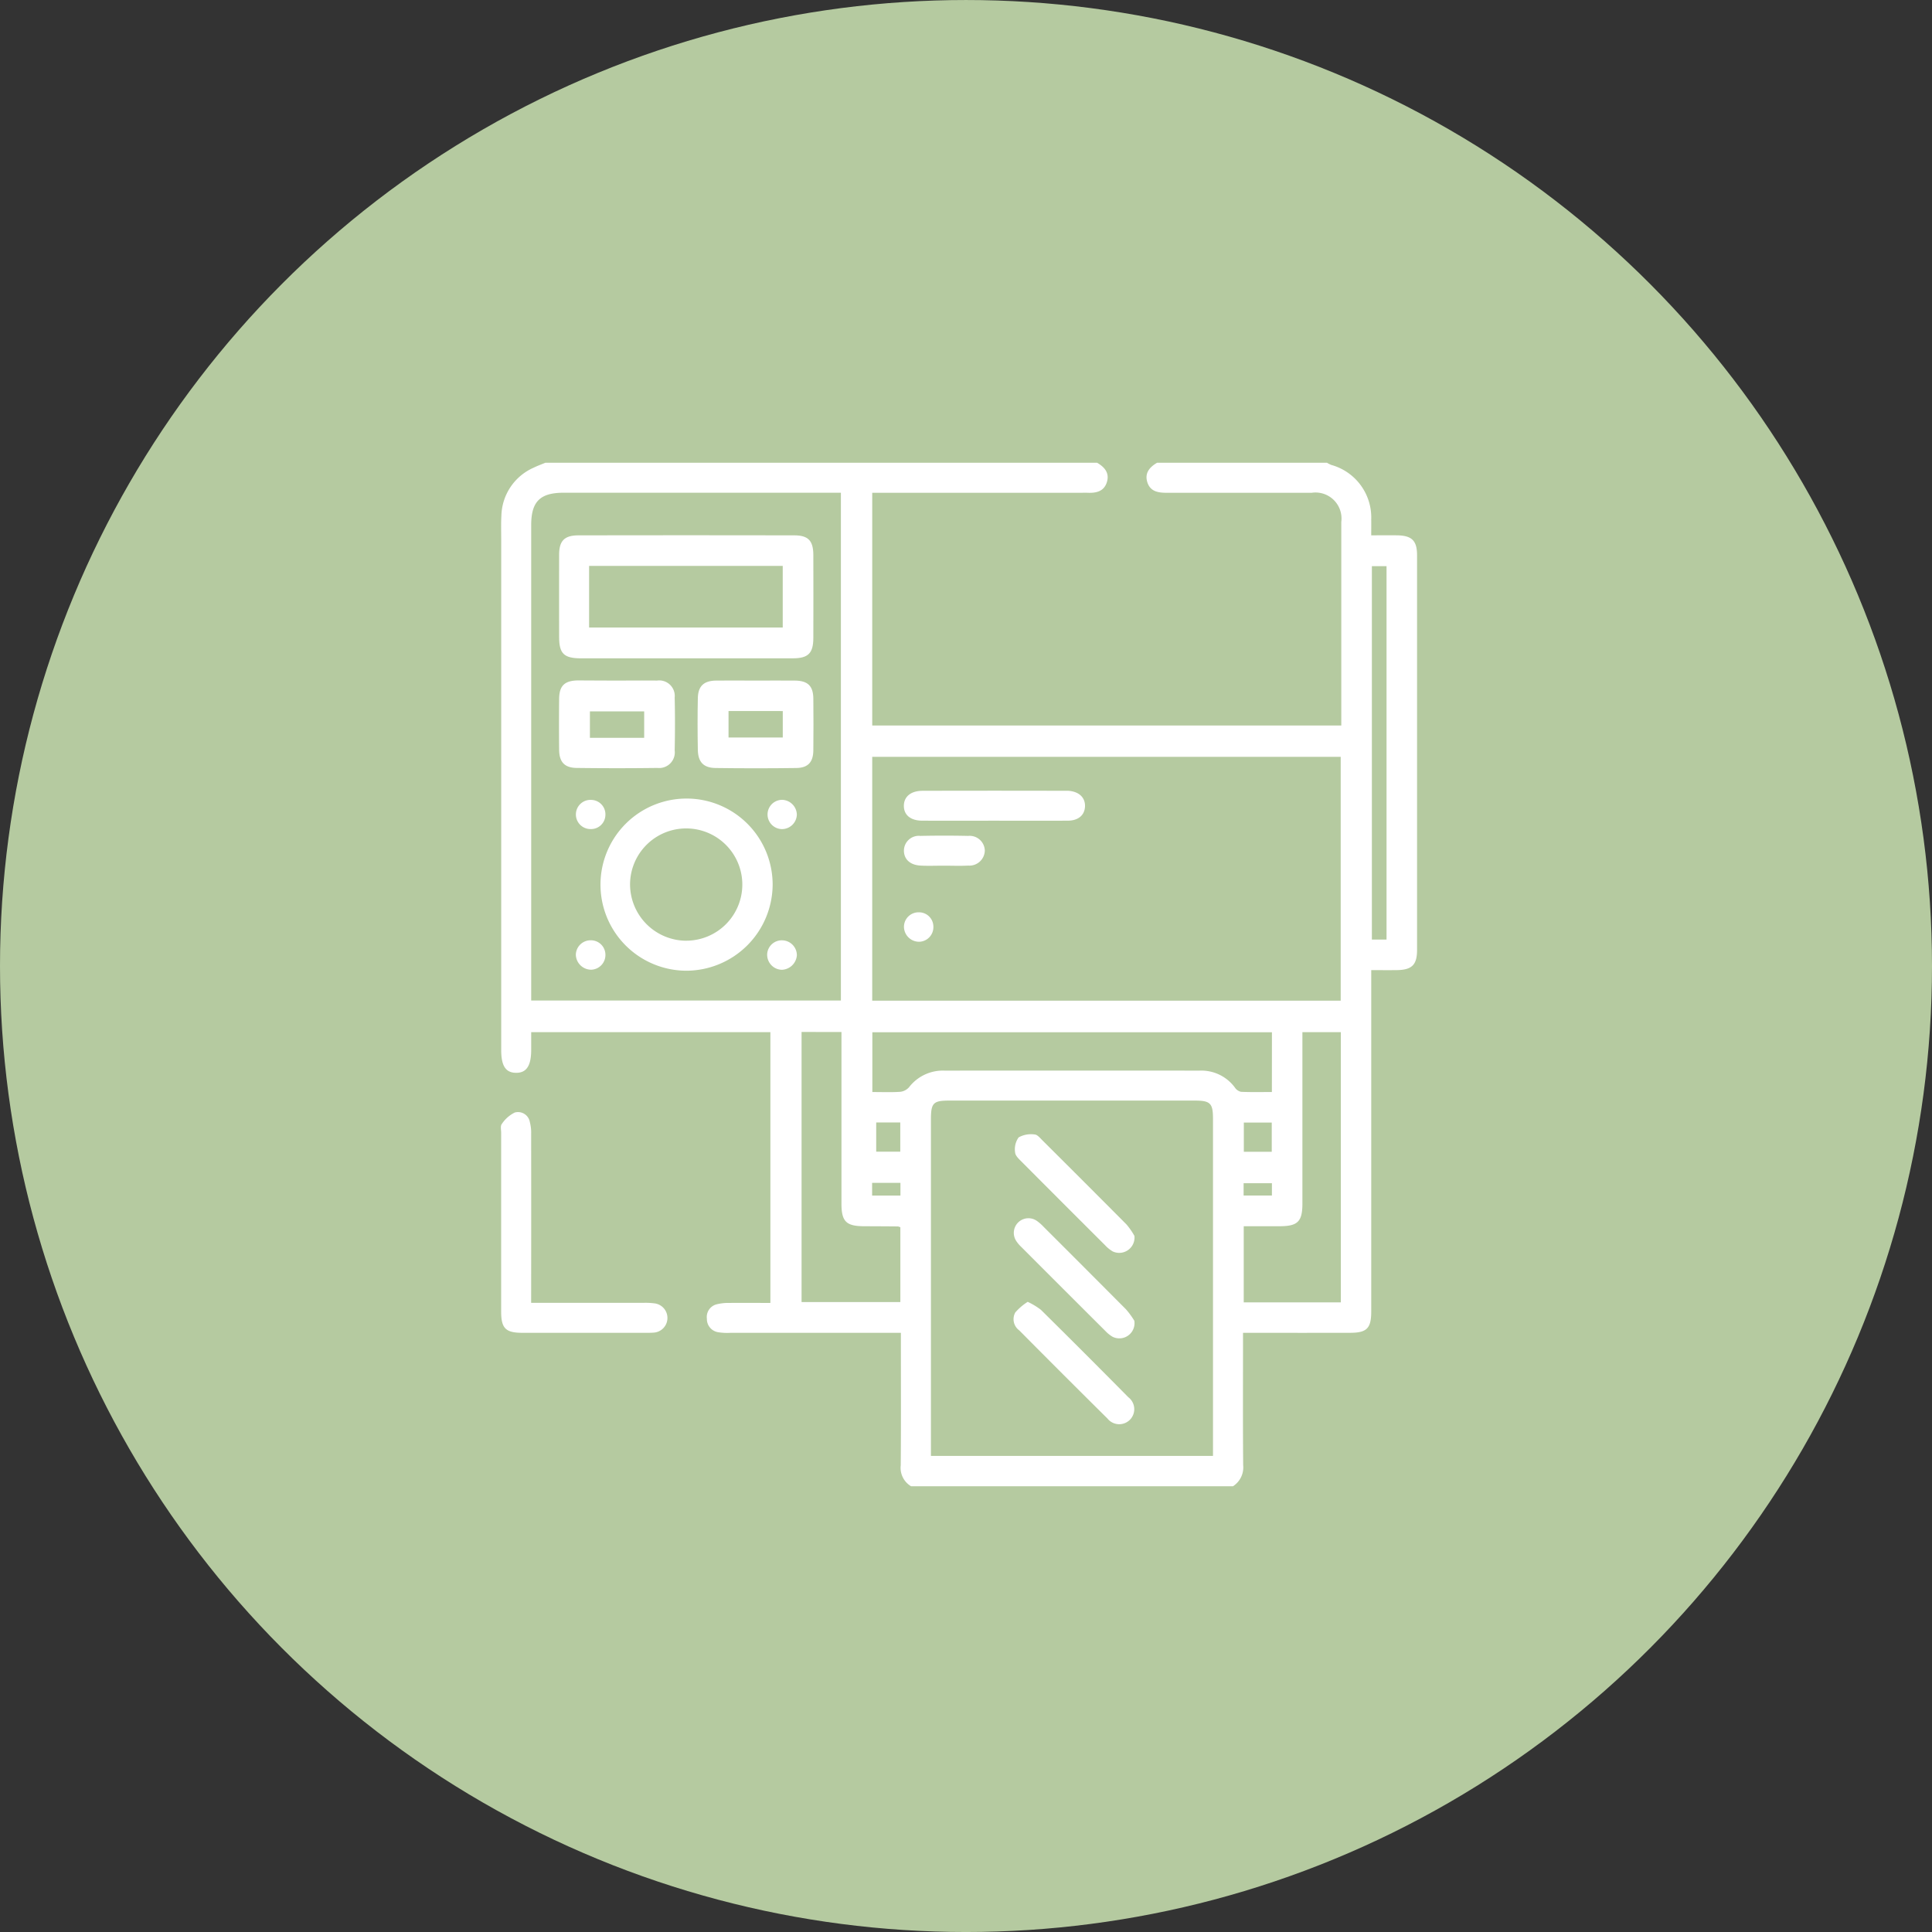
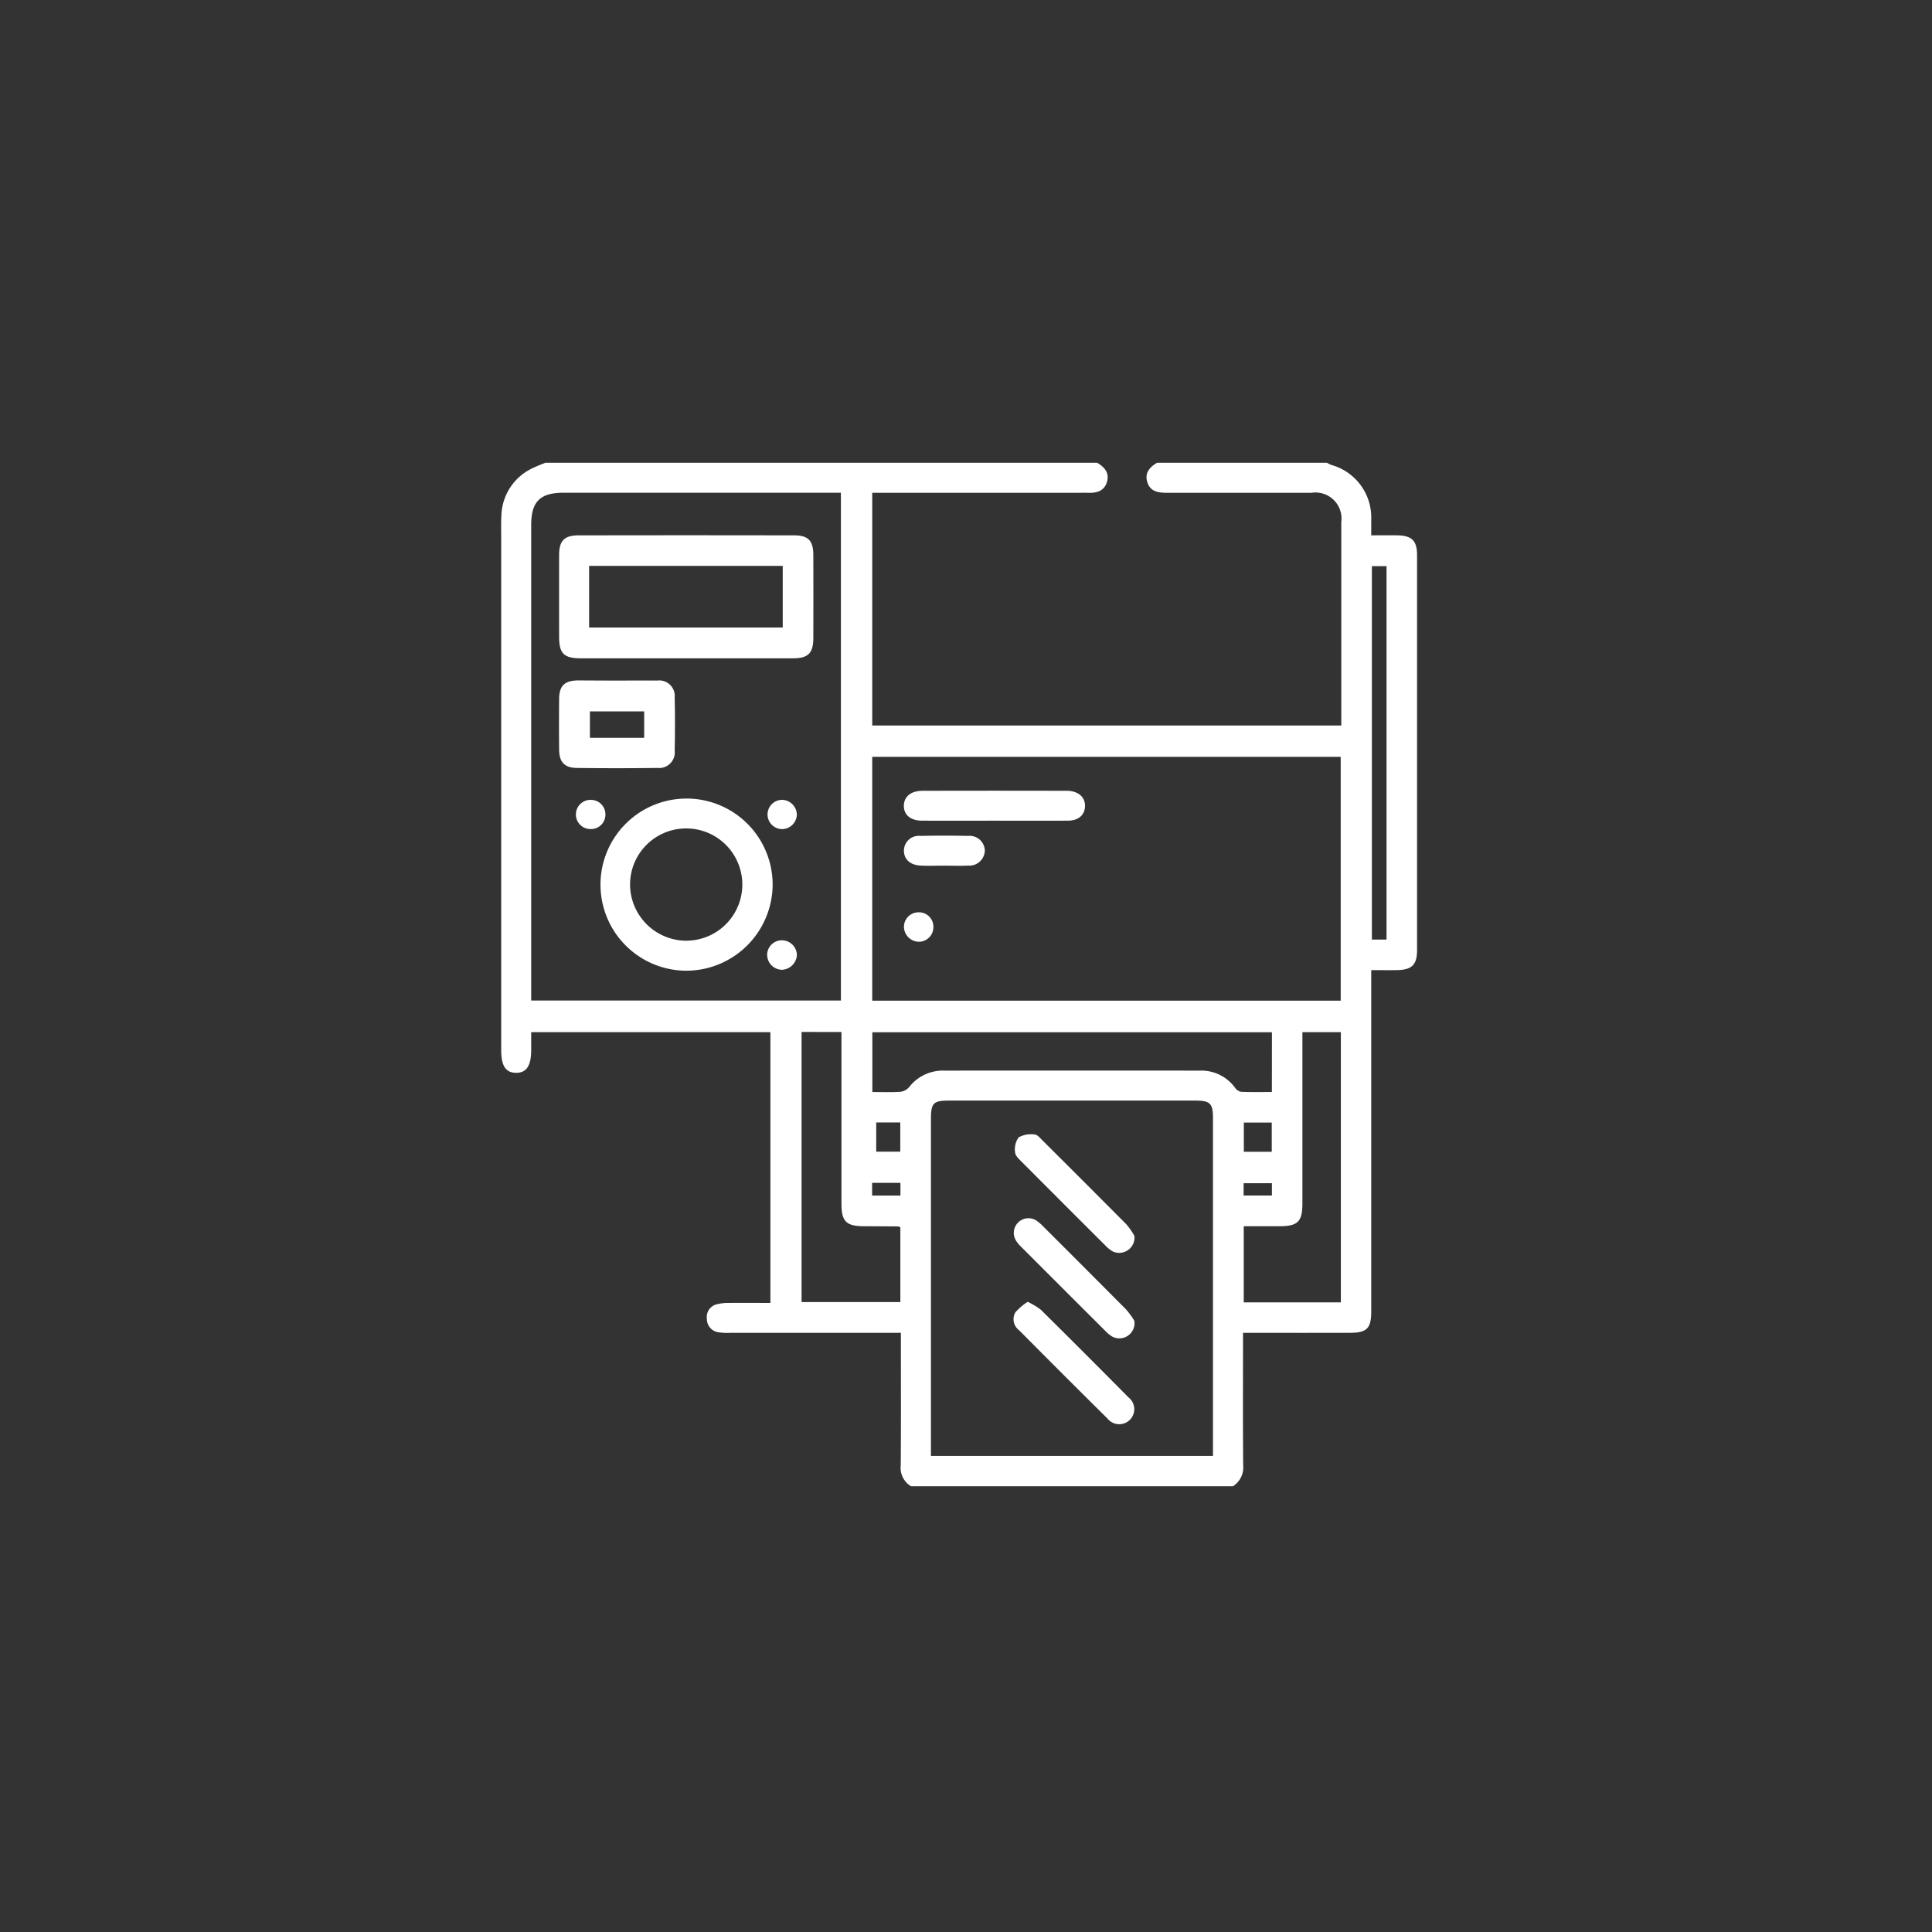
<svg xmlns="http://www.w3.org/2000/svg" width="148" height="148" viewBox="0 0 148 148">
  <rect x="0" y="0" width="148" height="148" fill="#333333" stroke="none" />
  <g id="Group_7719" data-name="Group 7719" transform="translate(-333.566 -2142.35)">
    <g id="Ellipse_127" data-name="Ellipse 127" transform="translate(-77.313 1676.788)">
-       <circle id="Ellipse_127-2" data-name="Ellipse 127" cx="74" cy="74" r="74" transform="translate(410.879 465.563)" fill="#b5caa0" />
-       <circle id="Ellipse_128" data-name="Ellipse 128" cx="72.5" cy="72.5" r="72.5" transform="translate(412.379 467.063)" fill="#b5caa0" />
-     </g>
+       </g>
    <g id="UgDh21" transform="translate(-1962.861 2224.795)">
      <g id="Group_7680" data-name="Group 7680" transform="translate(2334.797 -47)">
        <path id="Path_16405" data-name="Path 16405" d="M2390.959,31.409H2366.3a1.642,1.642,0,0,1-.791-1.606c.026-3.086.011-6.173.011-9.259v-.887h-1q-6.045,0-12.091,0a4.289,4.289,0,0,1-.914-.049,1.022,1.022,0,0,1-.856-1.028,1,1,0,0,1,.746-1.108,3.708,3.708,0,0,1,.982-.106c1.037-.012,2.073,0,3.136,0V-3.379H2337.2c0,.491,0,.923,0,1.355,0,1.236-.369,1.781-1.186,1.761-.777-.018-1.111-.542-1.111-1.746q0-19.552,0-39.1c0-.612-.02-1.226.014-1.836a4.131,4.131,0,0,1,2.468-3.672c.29-.144.6-.254.9-.379h42.268c.578.337.969.793.742,1.5s-.828.829-1.484.8c-.153-.007-.306,0-.459,0h-16.027v17.827h35.932v-.672q0-7.461,0-14.923a1.993,1.993,0,0,0-2.271-2.231q-5.548,0-11.1,0c-.656,0-1.257-.095-1.484-.8s.165-1.162.742-1.5h13.017a2.574,2.574,0,0,0,.329.166,4.175,4.175,0,0,1,3.06,4.182c.007.375,0,.751,0,1.211.722,0,1.353-.009,1.984,0,1.131.019,1.526.408,1.527,1.522q0,15.119,0,30.239c0,1.154-.4,1.534-1.584,1.546-.625.006-1.25,0-1.926,0V-7.1q0,12.555,0,25.11c0,1.3-.332,1.641-1.613,1.644q-3.675.007-7.349,0h-.86V20.6c0,3.062-.015,6.124.012,9.186A1.72,1.72,0,0,1,2390.959,31.409Zm8.253-55.877h-35.888v18.68h35.888Zm-9.784,53.552v-.748q0-12.55,0-25.1c0-1.164-.209-1.371-1.387-1.371q-9.413,0-18.826,0c-1.215,0-1.393.184-1.393,1.435q0,12.474,0,24.948v.837ZM2337.2-5.8h23.724V-44.7h-21.237c-1.808,0-2.487.677-2.487,2.481q0,17.764,0,35.528Zm56.744,2.429h-30.61V1.209c.755,0,1.444.03,2.127-.016a1.054,1.054,0,0,0,.686-.353A3.267,3.267,0,0,1,2368.88-.43q9.754-.01,19.508,0a3.191,3.191,0,0,1,2.721,1.3.766.766,0,0,0,.468.323c.777.034,1.555.015,2.363.015Zm-36.032-.021V17.3h7.567V11.569a.8.8,0,0,0-.188-.064q-1.3-.011-2.6-.015c-1.36-.005-1.722-.363-1.723-1.726q0-6.156,0-12.312V-3.39Zm41.311,20.713v-20.7h-2.945v.97q0,6.085,0,12.171c0,1.369-.36,1.724-1.724,1.727-.931,0-1.863,0-2.77,0v5.833Zm3.5-27.792V-39.074H2401.6v28.605ZM2391.791,3.549V5.787h2.139V3.549Zm-28.161-.008V5.78h1.843V3.541Zm-.314,4.624v.976h2.17V8.165Zm30.626.028h-2.168v.946h2.168Z" transform="translate(-2334.878 47)" fill="#fff" />
-         <path id="Path_16406" data-name="Path 16406" d="M2337.115,292.4c2.935,0,5.762,0,8.588,0a5.36,5.36,0,0,1,.838.037,1.126,1.126,0,0,1-.078,2.246c-.178.014-.357.013-.535.013q-4.741,0-9.482,0c-1.287,0-1.627-.344-1.628-1.629q0-6.844,0-13.688c0-.229-.071-.529.045-.673a2.53,2.53,0,0,1,.994-.884.919.919,0,0,1,1.159.732,3.173,3.173,0,0,1,.1.9q.008,6,0,12.006Z" transform="translate(-2334.797 -228.041)" fill="#fff" />
        <path id="Path_16407" data-name="Path 16407" d="M2543.286,119.361c-1.833,0-3.667.006-5.5,0-.9,0-1.421-.445-1.412-1.149s.547-1.14,1.438-1.142q5.5-.012,11,0c.051,0,.1,0,.153,0,.82.051,1.318.518,1.287,1.208-.03.659-.512,1.078-1.313,1.083C2547.054,119.369,2545.17,119.36,2543.286,119.361Z" transform="translate(-2505.505 -91.938)" fill="#fff" />
        <path id="Path_16408" data-name="Path 16408" d="M2539.433,141.859c-.584,0-1.17.026-1.753-.006-.8-.043-1.268-.488-1.272-1.139a1.14,1.14,0,0,1,1.261-1.135q1.829-.04,3.659,0a1.162,1.162,0,0,1,1.276,1.125,1.182,1.182,0,0,1-1.266,1.149C2540.705,141.886,2540.068,141.859,2539.433,141.859Z" transform="translate(-2505.533 -110.99)" fill="#fff" />
        <path id="Path_16409" data-name="Path 16409" d="M2538.669,179.008a1.118,1.118,0,0,1-1.082,1.152,1.161,1.161,0,0,1-1.172-1.156,1.116,1.116,0,0,1,1.135-1.1A1.1,1.1,0,0,1,2538.669,179.008Z" transform="translate(-2505.538 -143.462)" fill="#fff" />
        <path id="Path_16410" data-name="Path 16410" d="M2600.511,338.69a1.163,1.163,0,0,1-1.666,1.226,2.46,2.46,0,0,1-.534-.426q-3.249-3.237-6.489-6.484a2.378,2.378,0,0,1-.384-.472,1.122,1.122,0,0,1,1.6-1.5,3.407,3.407,0,0,1,.516.452q3.165,3.159,6.319,6.329A6.16,6.16,0,0,1,2600.511,338.69Z" transform="translate(-2551.986 -272.958)" fill="#fff" />
        <path id="Path_16411" data-name="Path 16411" d="M2592.277,372.748a5.569,5.569,0,0,1,1.009.609q3.37,3.331,6.7,6.7a1.151,1.151,0,1,1-1.6,1.63q-3.394-3.362-6.758-6.753a1.059,1.059,0,0,1-.3-1.375A4.376,4.376,0,0,1,2592.277,372.748Z" transform="translate(-2551.92 -308.467)" fill="#fff" />
        <path id="Path_16412" data-name="Path 16412" d="M2601.129,296.778a1.173,1.173,0,0,1-1.659,1.19,2.542,2.542,0,0,1-.59-.478q-3.194-3.183-6.375-6.379c-.211-.212-.5-.471-.516-.726a1.566,1.566,0,0,1,.268-1.154,1.942,1.942,0,0,1,1.235-.222c.2.008.414.274.592.451q3.223,3.208,6.43,6.433A5.3,5.3,0,0,1,2601.129,296.778Z" transform="translate(-2552.596 -237.546)" fill="#fff" />
        <path id="Path_16413" data-name="Path 16413" d="M2373.574-1.287q-3.979,0-7.958,0c-1.338,0-1.7-.353-1.7-1.659,0-2.092-.006-4.183,0-6.275,0-1.069.4-1.486,1.48-1.488q8.264-.015,16.529,0c1.079,0,1.461.413,1.465,1.5q.01,3.176,0,6.351c0,1.174-.386,1.566-1.554,1.569C2379.084-1.283,2376.329-1.287,2373.574-1.287Zm-7.361-2.36h14.833v-4.72h-14.833v4.72Z" transform="translate(-2359.455 16.274)" fill="#fff" />
        <path id="Path_16414" data-name="Path 16414" d="M2391.034,134.186a6.594,6.594,0,1,1,6.6-6.567A6.631,6.631,0,0,1,2391.034,134.186Zm.014-2.3a4.3,4.3,0,1,0-4.337-4.3A4.325,4.325,0,0,0,2391.048,131.889Z" transform="translate(-2376.816 -95.27)" fill="#fff" />
-         <path id="Path_16415" data-name="Path 16415" d="M2437.653,61.966c.993,0,1.986-.009,2.979,0s1.407.406,1.417,1.379q.02,1.986,0,3.972c-.011.895-.407,1.334-1.3,1.346q-3.094.042-6.187,0c-.919-.011-1.342-.451-1.36-1.386-.025-1.323-.028-2.648,0-3.972.021-.925.463-1.328,1.4-1.34C2435.615,61.955,2436.634,61.966,2437.653,61.966Zm-2.1,2.332v2.027h4.155V64.3Z" transform="translate(-2418.114 -45.275)" fill="#fff" />
        <path id="Path_16416" data-name="Path 16416" d="M2368.34,61.962c1.019,0,2.038-.012,3.056,0a1.19,1.19,0,0,1,1.354,1.3c.031,1.349.029,2.7,0,4.048a1.2,1.2,0,0,1-1.32,1.345q-3.093.04-6.188,0c-.928-.011-1.334-.455-1.344-1.387q-.019-1.948,0-3.9c.009-1.013.42-1.408,1.461-1.417C2366.354,61.955,2367.347,61.962,2368.34,61.962Zm2.073,4.384V64.321h-4.157v2.025Z" transform="translate(-2359.436 -45.272)" fill="#fff" />
        <path id="Path_16417" data-name="Path 16417" d="M2470.264,193.042a1.2,1.2,0,0,1-1.15,1.115,1.154,1.154,0,0,1-1.125-1.2,1.12,1.12,0,0,1,1.174-1.056A1.145,1.145,0,0,1,2470.264,193.042Z" transform="translate(-2447.59 -155.312)" fill="#fff" />
-         <path id="Path_16418" data-name="Path 16418" d="M2374.554,192.989a1.129,1.129,0,0,1-1.078,1.16,1.181,1.181,0,0,1-1.188-1.146,1.131,1.131,0,0,1,1.133-1.108A1.112,1.112,0,0,1,2374.554,192.989Z" transform="translate(-2366.546 -155.31)" fill="#fff" />
        <path id="Path_16419" data-name="Path 16419" d="M2469.139,121.638a1.161,1.161,0,0,1,1.12,1.128,1.144,1.144,0,0,1-1.128,1.114,1.121,1.121,0,1,1,.009-2.242Z" transform="translate(-2447.587 -95.812)" fill="#fff" />
        <path id="Path_16420" data-name="Path 16420" d="M2374.555,122.815a1.1,1.1,0,0,1-1.134,1.087,1.118,1.118,0,1,1,.057-2.234A1.106,1.106,0,0,1,2374.555,122.815Z" transform="translate(-2366.548 -95.837)" fill="#fff" />
      </g>
    </g>
  </g>
</svg>